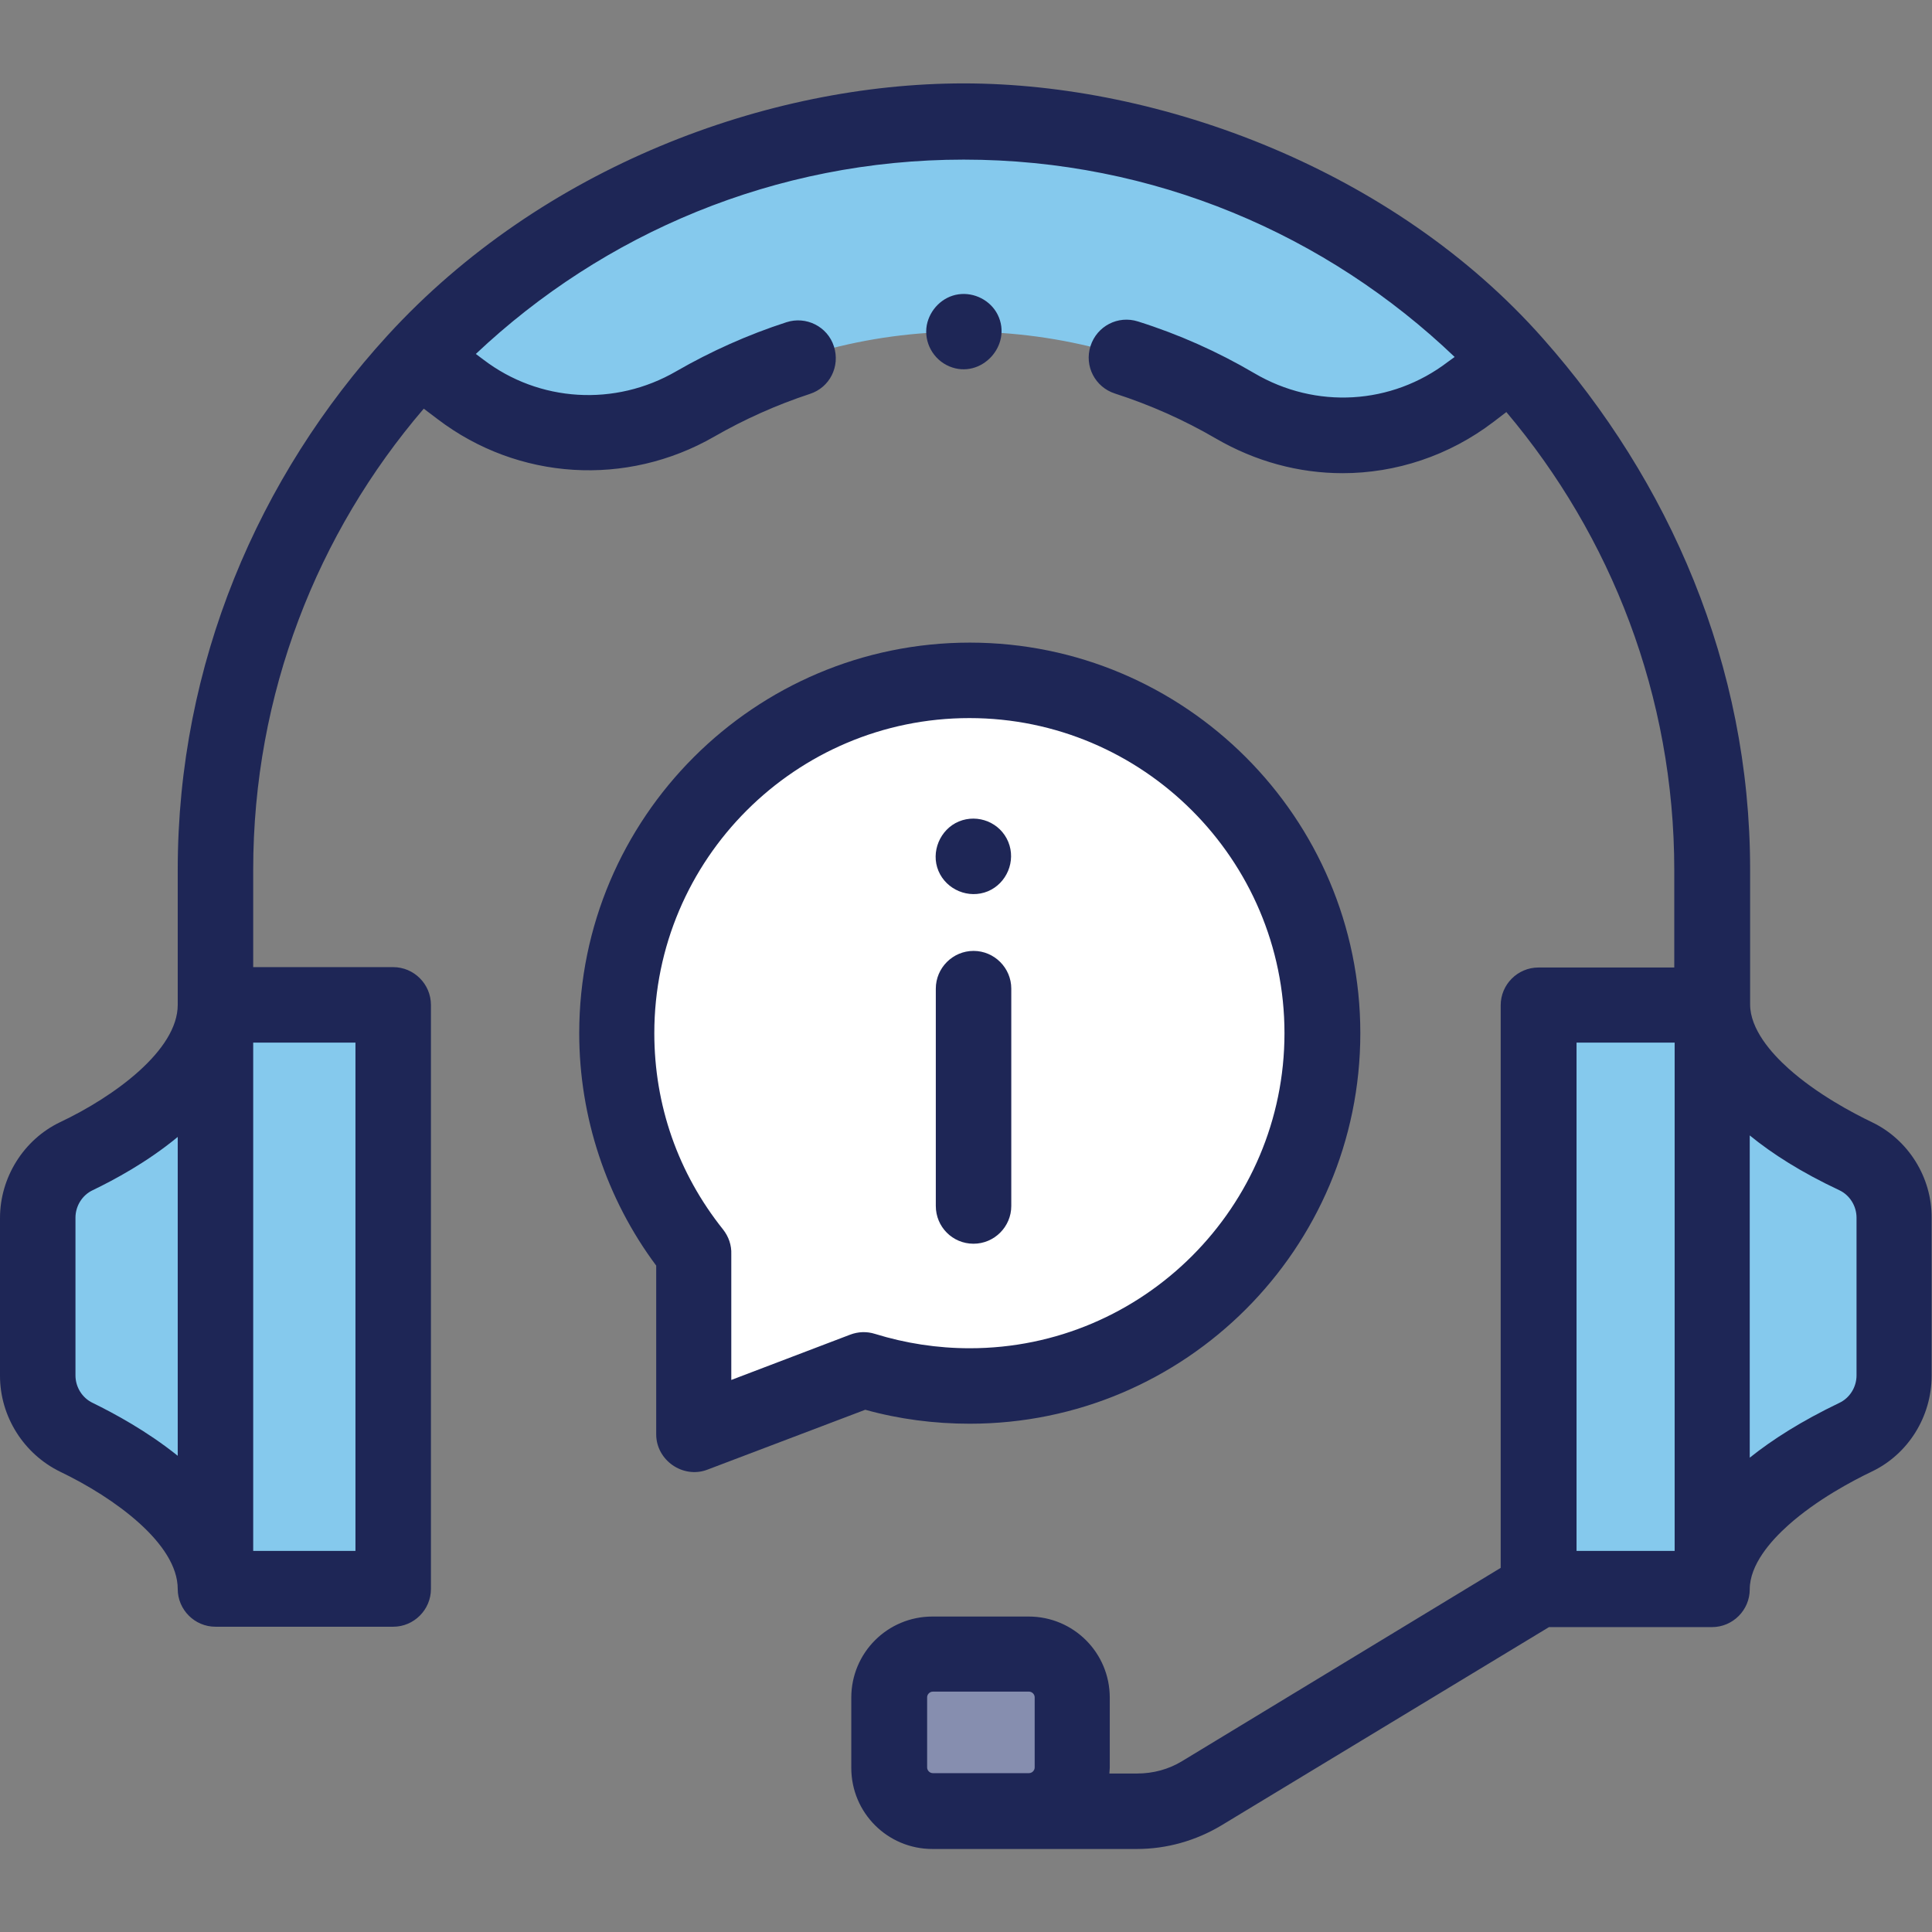
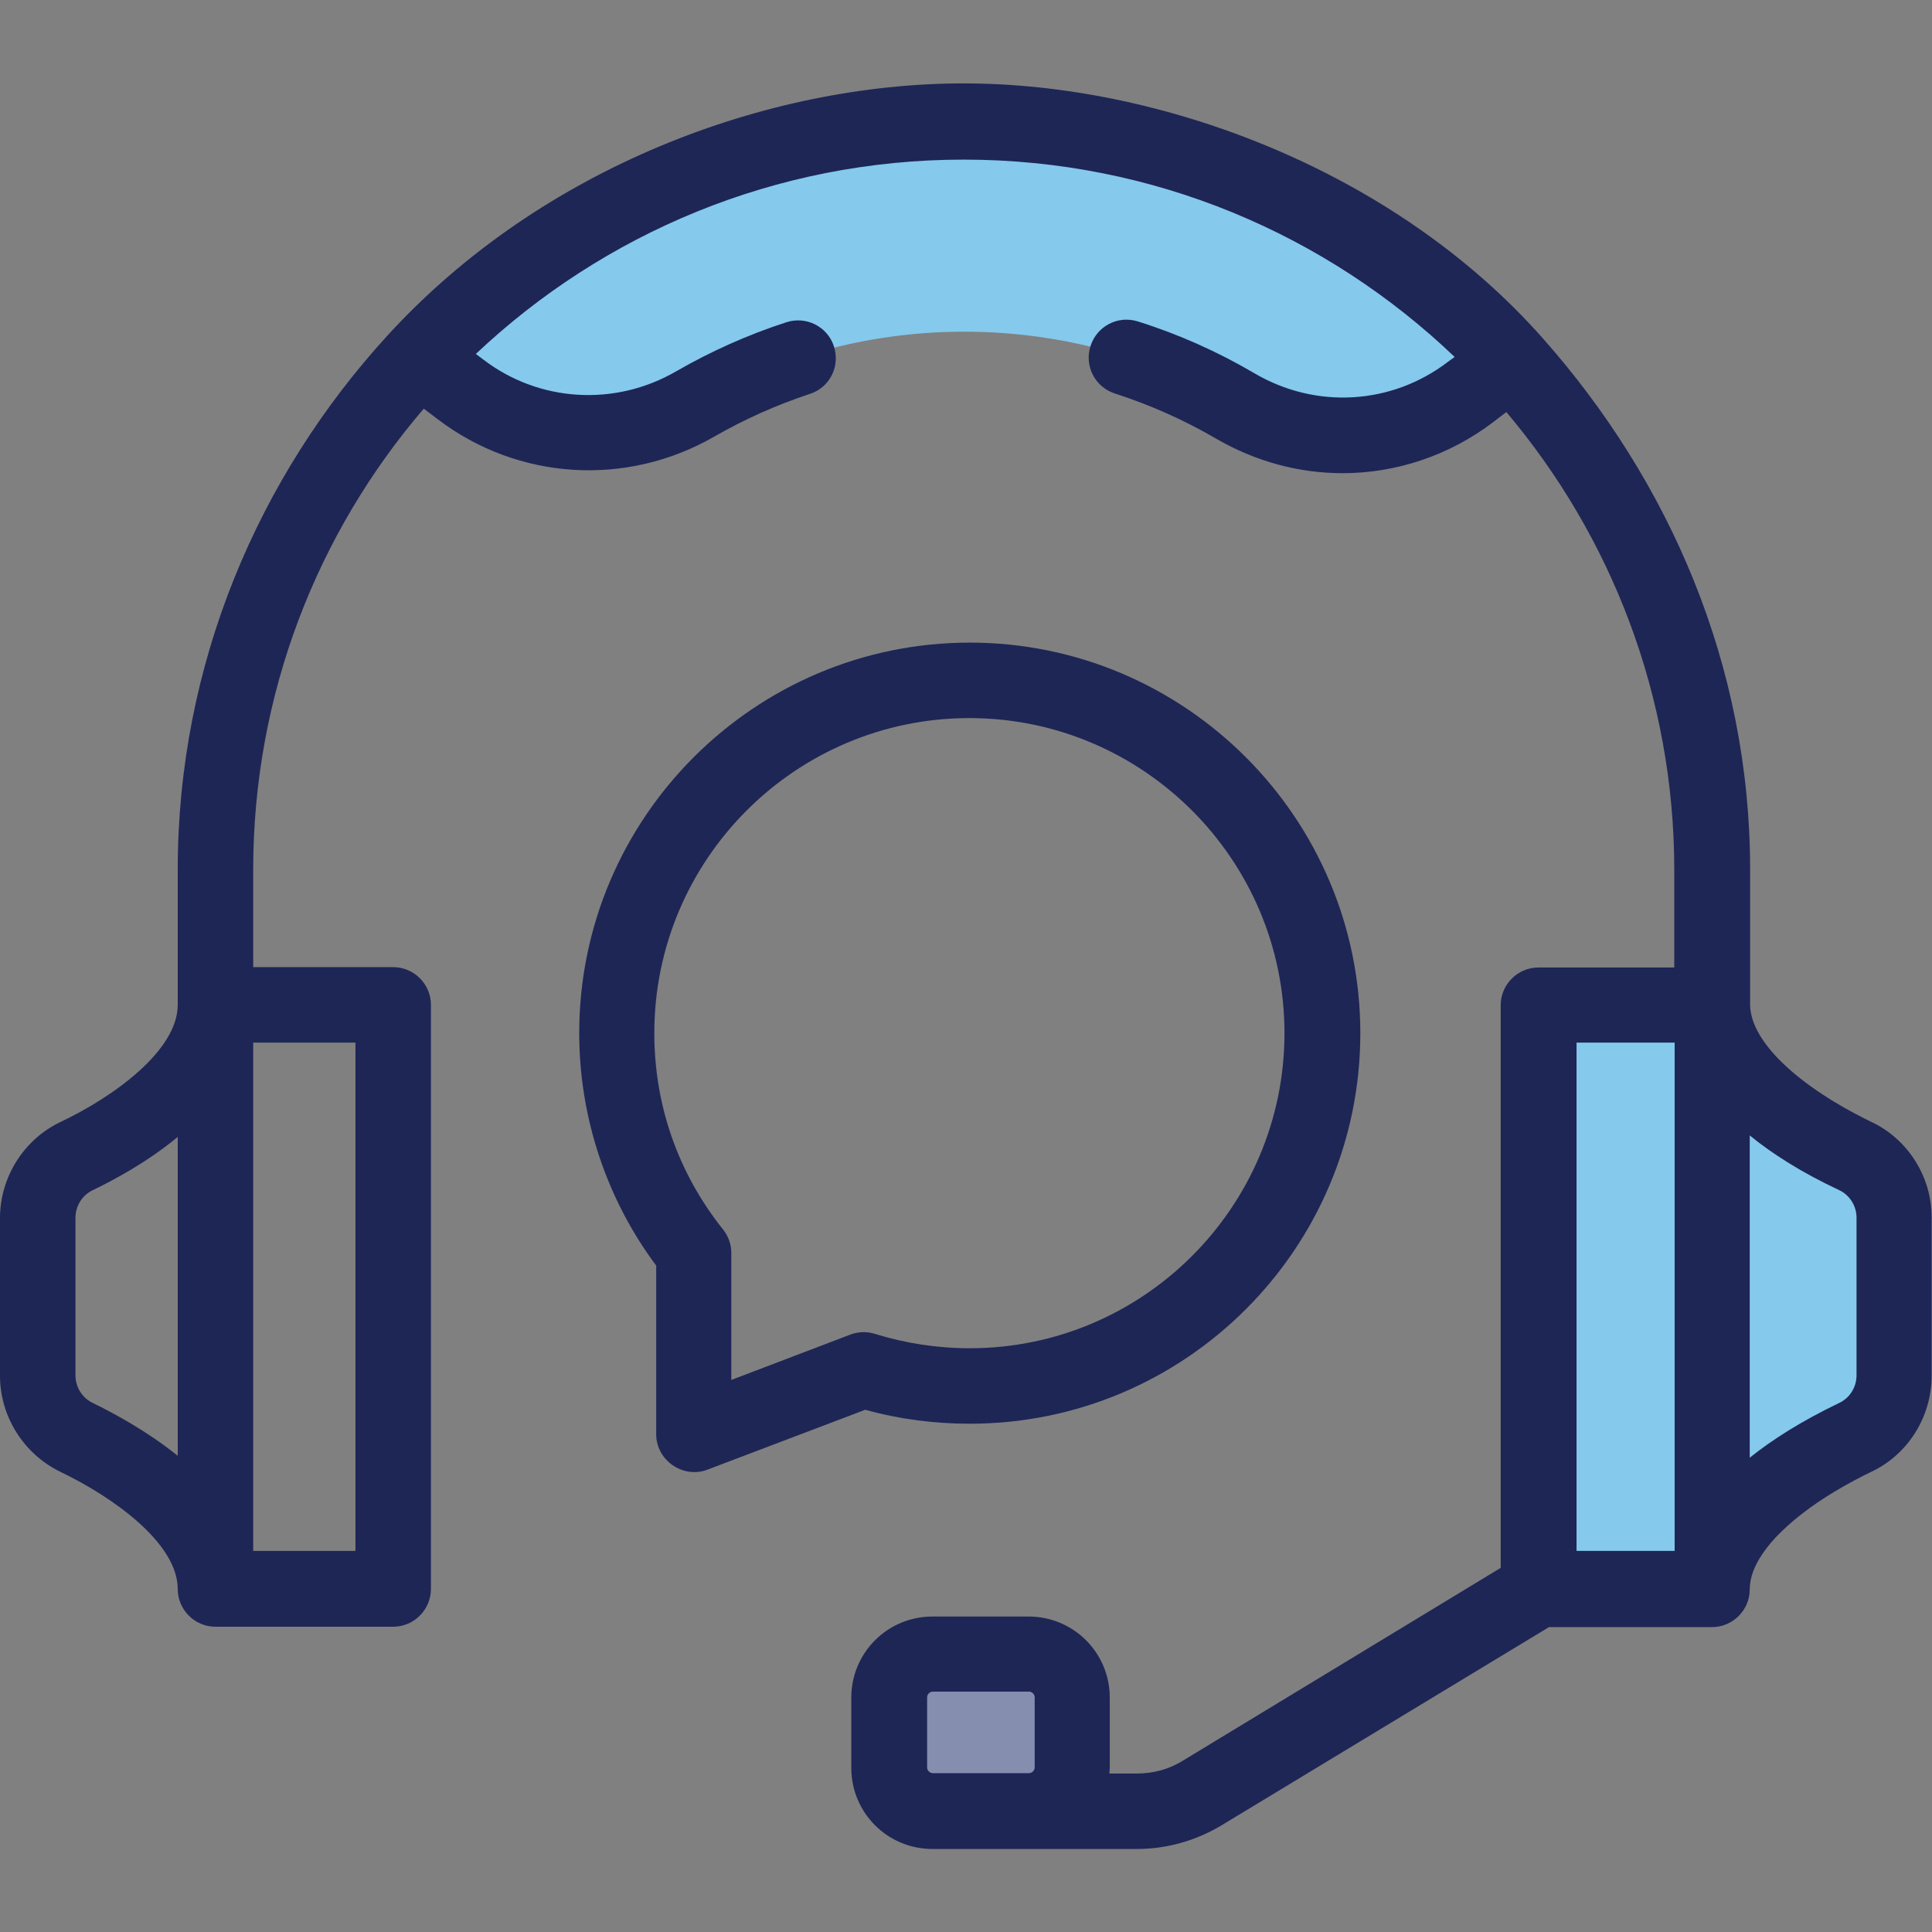
<svg xmlns="http://www.w3.org/2000/svg" version="1.1" id="Capa_1" x="0px" y="0px" viewBox="0 0 512 512" style="enable-background:new 0 0 512 512;" xml:space="preserve">
  <rect x="0" y="0" width="512" height="512" fill="#808080" stroke="none" />
  <style type="text/css">
	.st0{fill:#85C9ED;}
	.st1{fill:#FFFFFF;}
	.st2{fill:#868EAF;}
	.st3{fill:#1E2656;}
</style>
  <g>
-     <path class="st0" d="M57.1,266.3c0,18.5-22.3,33.2-36.9,40.1c-6.3,3-10.2,9.4-10.2,16.3v41.8c0,7,4,13.3,10.2,16.3   c14.6,7,36.9,21.6,36.9,40.1h47.1V266.3H57.1z" />
-   </g>
+     </g>
  <g>
    <path class="st0" d="M453.8,266.3c0,18.5,23.4,33.2,38,40.1c6.3,3,10.2,9.4,10.2,16.3v41.8c0,7-4,13.3-10.2,16.3   c-14.6,7-38,21.6-38,40.1h-46V266.3H453.8z" />
  </g>
  <g>
    <path class="st0" d="M395.7,90.2c-35.9-35.9-85.5-58.1-140.2-58.1c-57,0-108.3,24-144.5,62.5l11.1,8.5c18,13.8,42.6,15.2,62.2,3.9   c21-12.1,45.3-19.1,71.2-19.1c26.2,0,50.8,7.1,72,19.5c19.7,11.5,44.3,10.1,62.4-3.7l10.9-8.3C399,93.6,397.4,91.9,395.7,90.2z" />
  </g>
  <g>
-     <path class="st1" d="M257,180.3c-51.6,0-93.5,41.9-93.5,93.5c0,22,7.6,42.3,20.4,58.2l0,0v48.1L229,363c8.9,2.8,18.3,4.3,28.1,4.3   c51.6,0,93.5-41.9,93.5-93.5S308.6,180.3,257,180.3L257,180.3z" />
-   </g>
+     </g>
  <g>
    <path class="st2" d="M272.7,479.9h-25.5c-6.4,0-11.5-5.2-11.5-11.5v-18.6c0-6.4,5.2-11.5,11.5-11.5h25.5c6.4,0,11.5,5.2,11.5,11.5   v18.6C284.2,474.7,279,479.9,272.7,479.9z" />
  </g>
  <g>
    <path class="st3" d="M496.1,297.4c-5-2.4-14.5-7.4-22.1-14.2c-4.6-4.1-10.2-10.5-10.2-17v-35.8c0-54.2-21.5-103-54.9-140.7   c-39.4-44.6-101.3-67.6-153.5-67.6c-51.9,0-111.8,22.1-152.7,66.8c-34.2,37.4-55.6,87-55.6,141.6v35.8c0,12-16.8,24.3-31.2,31.1   C6.3,302,0,312,0,322.8v41.8c0,10.8,6.3,20.7,15.9,25.4c14.4,6.9,31.2,19.1,31.2,31.1c0,5.5,4.5,10,10,10h47.1c5.5,0,10-4.5,10-10   V266.3c0-5.5-4.5-10-10-10H67.1v-25.8c0-46.6,17-89.3,45.2-122.2l3.7,2.8c21.3,16.2,50,18,73.3,4.6c8-4.6,16.5-8.4,25.3-11.3   c5.3-1.7,8.1-7.3,6.4-12.6s-7.4-8.1-12.6-6.4c-10.2,3.3-20,7.7-29.2,13c-16.2,9.4-36.3,8.2-51.1-3.1l-2-1.5   c33.8-31.9,79.3-51.5,129.3-51.5c50.4,0,96.2,19.9,130.1,52.3l-1.8,1.3c-14.9,11.4-35,12.6-51.3,3c-9.7-5.7-20-10.3-30.8-13.7   c-5.3-1.7-10.9,1.2-12.6,6.5s1.2,10.9,6.5,12.6c9.3,3,18.3,7,26.7,11.9c10.5,6.1,22,9.2,33.6,9.2c14.1,0,28.2-4.6,40-13.6l3.4-2.6   c27.7,32.8,44.5,75.2,44.5,121.4v25.8h-36c-5.5,0-10,4.5-10,10v149.1l-84.4,51.2c-3.6,2.2-7.7,3.3-12,3.3H294c0-0.5,0.1-1,0.1-1.5   v-18.6c0-11.9-9.6-21.5-21.5-21.5h-25.5c-11.9,0-21.5,9.6-21.5,21.5v18.6c0,11.9,9.6,21.5,21.5,21.5h54.2c7.9,0,15.6-2.2,22.3-6.2   l86.9-52.6h43.2c5.5,0,10-4.5,10-10c0-6.5,5.5-12.8,10.2-17c7.6-6.8,17.1-11.8,22.1-14.2c9.7-4.6,15.9-14.6,15.9-25.4v-41.8   C512,312,505.7,302,496.1,297.4L496.1,297.4z M24.6,371.8c-2.8-1.3-4.6-4.2-4.6-7.3v-41.8c0-3.1,1.8-6,4.6-7.3   c5.6-2.7,14.4-7.4,22.5-14.1v84.5C38.9,379.2,30.1,374.5,24.6,371.8z M94.2,276.3V411H67.1V276.3H94.2z M258,469.9h-10.8   c-0.8,0-1.5-0.7-1.5-1.5v-18.6c0-0.8,0.7-1.5,1.5-1.5h25.5c0.8,0,1.5,0.7,1.5,1.5v18.6c0,0.8-0.7,1.5-1.5,1.5H258z M417.8,276.3h26   V411h-26V276.3z M492,364.5c0,3.1-1.8,6-4.6,7.3c-10,4.8-17.7,9.7-23.7,14.5v-85.4c6,4.9,13.7,9.8,23.7,14.5   c2.8,1.3,4.6,4.2,4.6,7.3V364.5z" />
    <path class="st3" d="M257,377.3c57.1,0,103.5-46.4,103.5-103.5S314,170.3,257,170.3s-103.5,46.4-103.5,103.5   c0,22.2,7.2,43.9,20.4,61.6v44.7c0,6.9,7.1,11.8,13.5,9.4l41.9-15.9C238.3,376.1,247.6,377.3,257,377.3L257,377.3z M225.3,353.7   l-31.5,12v-33.3c0.1-2.4-0.7-4.7-2.2-6.6c-11.9-14.9-18.2-32.9-18.2-52c0-46.1,37.5-83.5,83.5-83.5s83.5,37.5,83.5,83.5   S303,357.3,257,357.3c-8.6,0-17-1.3-25.1-3.8C229.7,352.8,227.4,352.9,225.3,353.7z" />
-     <path class="st3" d="M258,329.6c5.5,0,10-4.5,10-10V262c0-5.5-4.5-10-10-10s-10,4.5-10,10v57.6C248,325.1,252.4,329.6,258,329.6z" />
-     <path class="st3" d="M248.7,230.8c2.1,5,8,7.5,13.1,5.4c5-2.1,7.5-8,5.4-13.1s-8-7.5-13.1-5.4C249.1,219.8,246.6,225.8,248.7,230.8   L248.7,230.8z" />
-     <path class="st3" d="M251.6,97.1c8.4,3.5,16.8-5.6,12.8-13.7c-1.9-3.8-6.2-6-10.4-5.4c-4.2,0.6-7.6,4-8.4,8.2   C244.8,90.7,247.3,95.3,251.6,97.1z" />
  </g>
</svg>